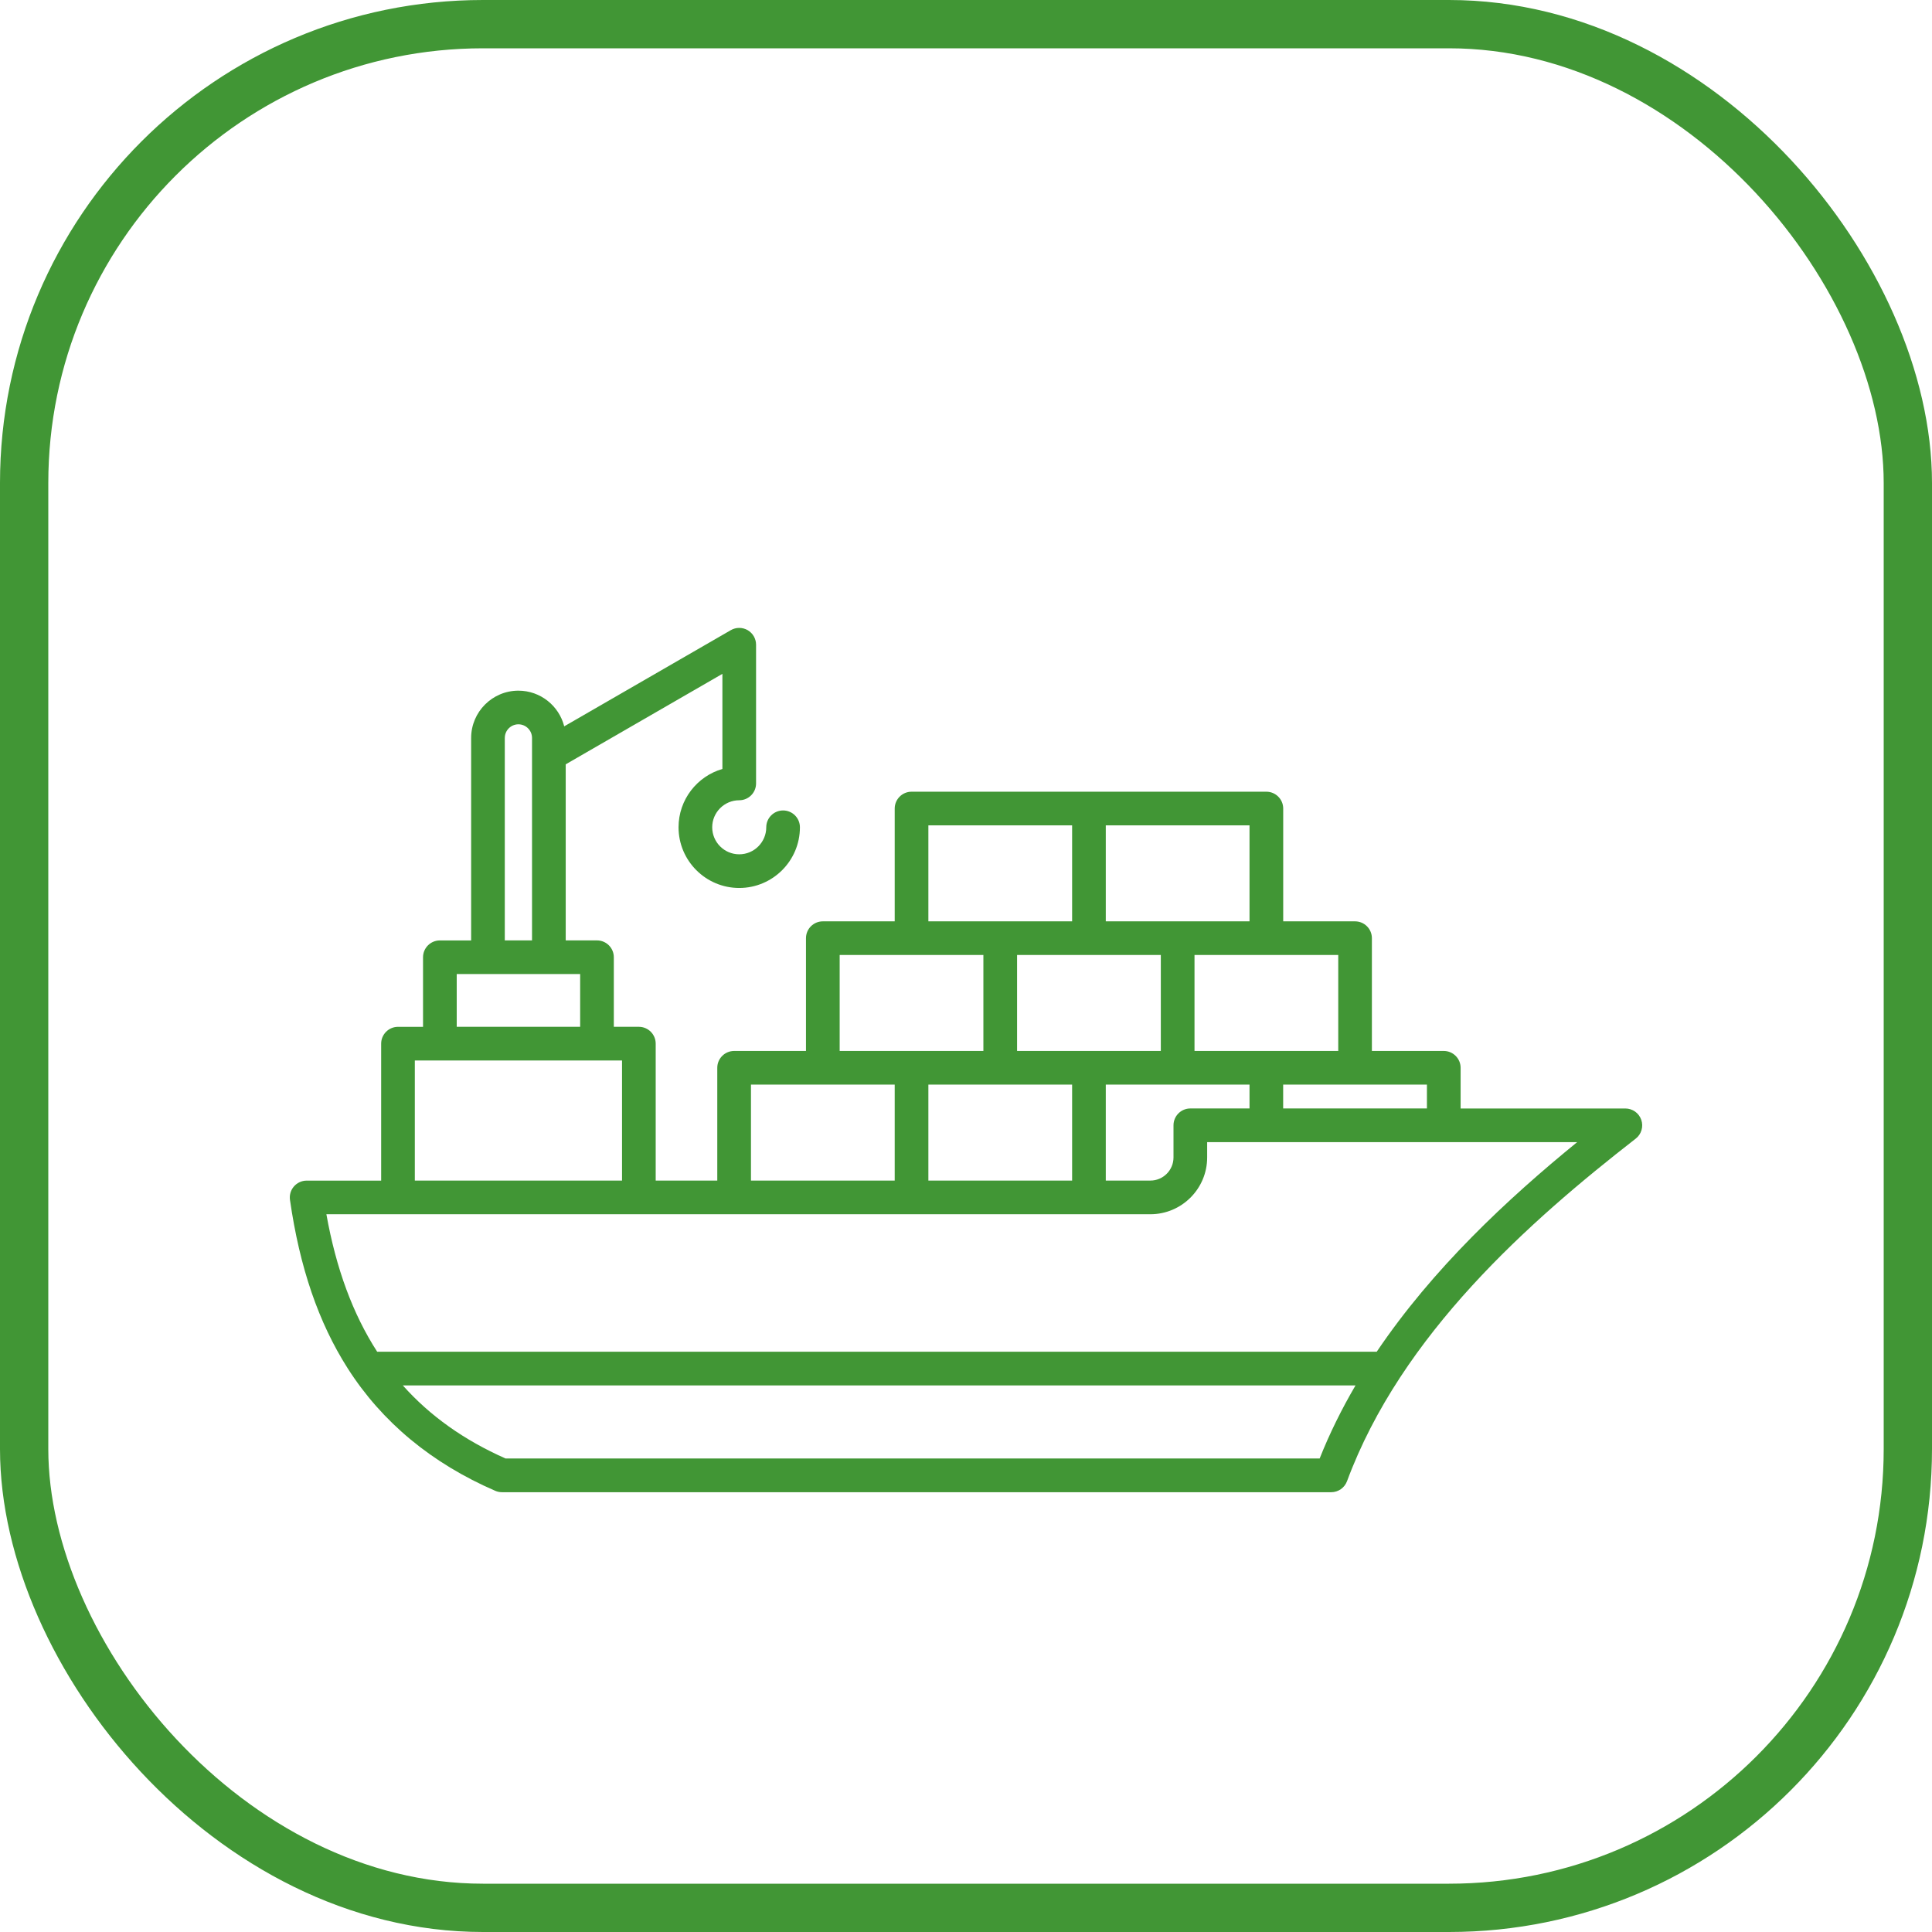
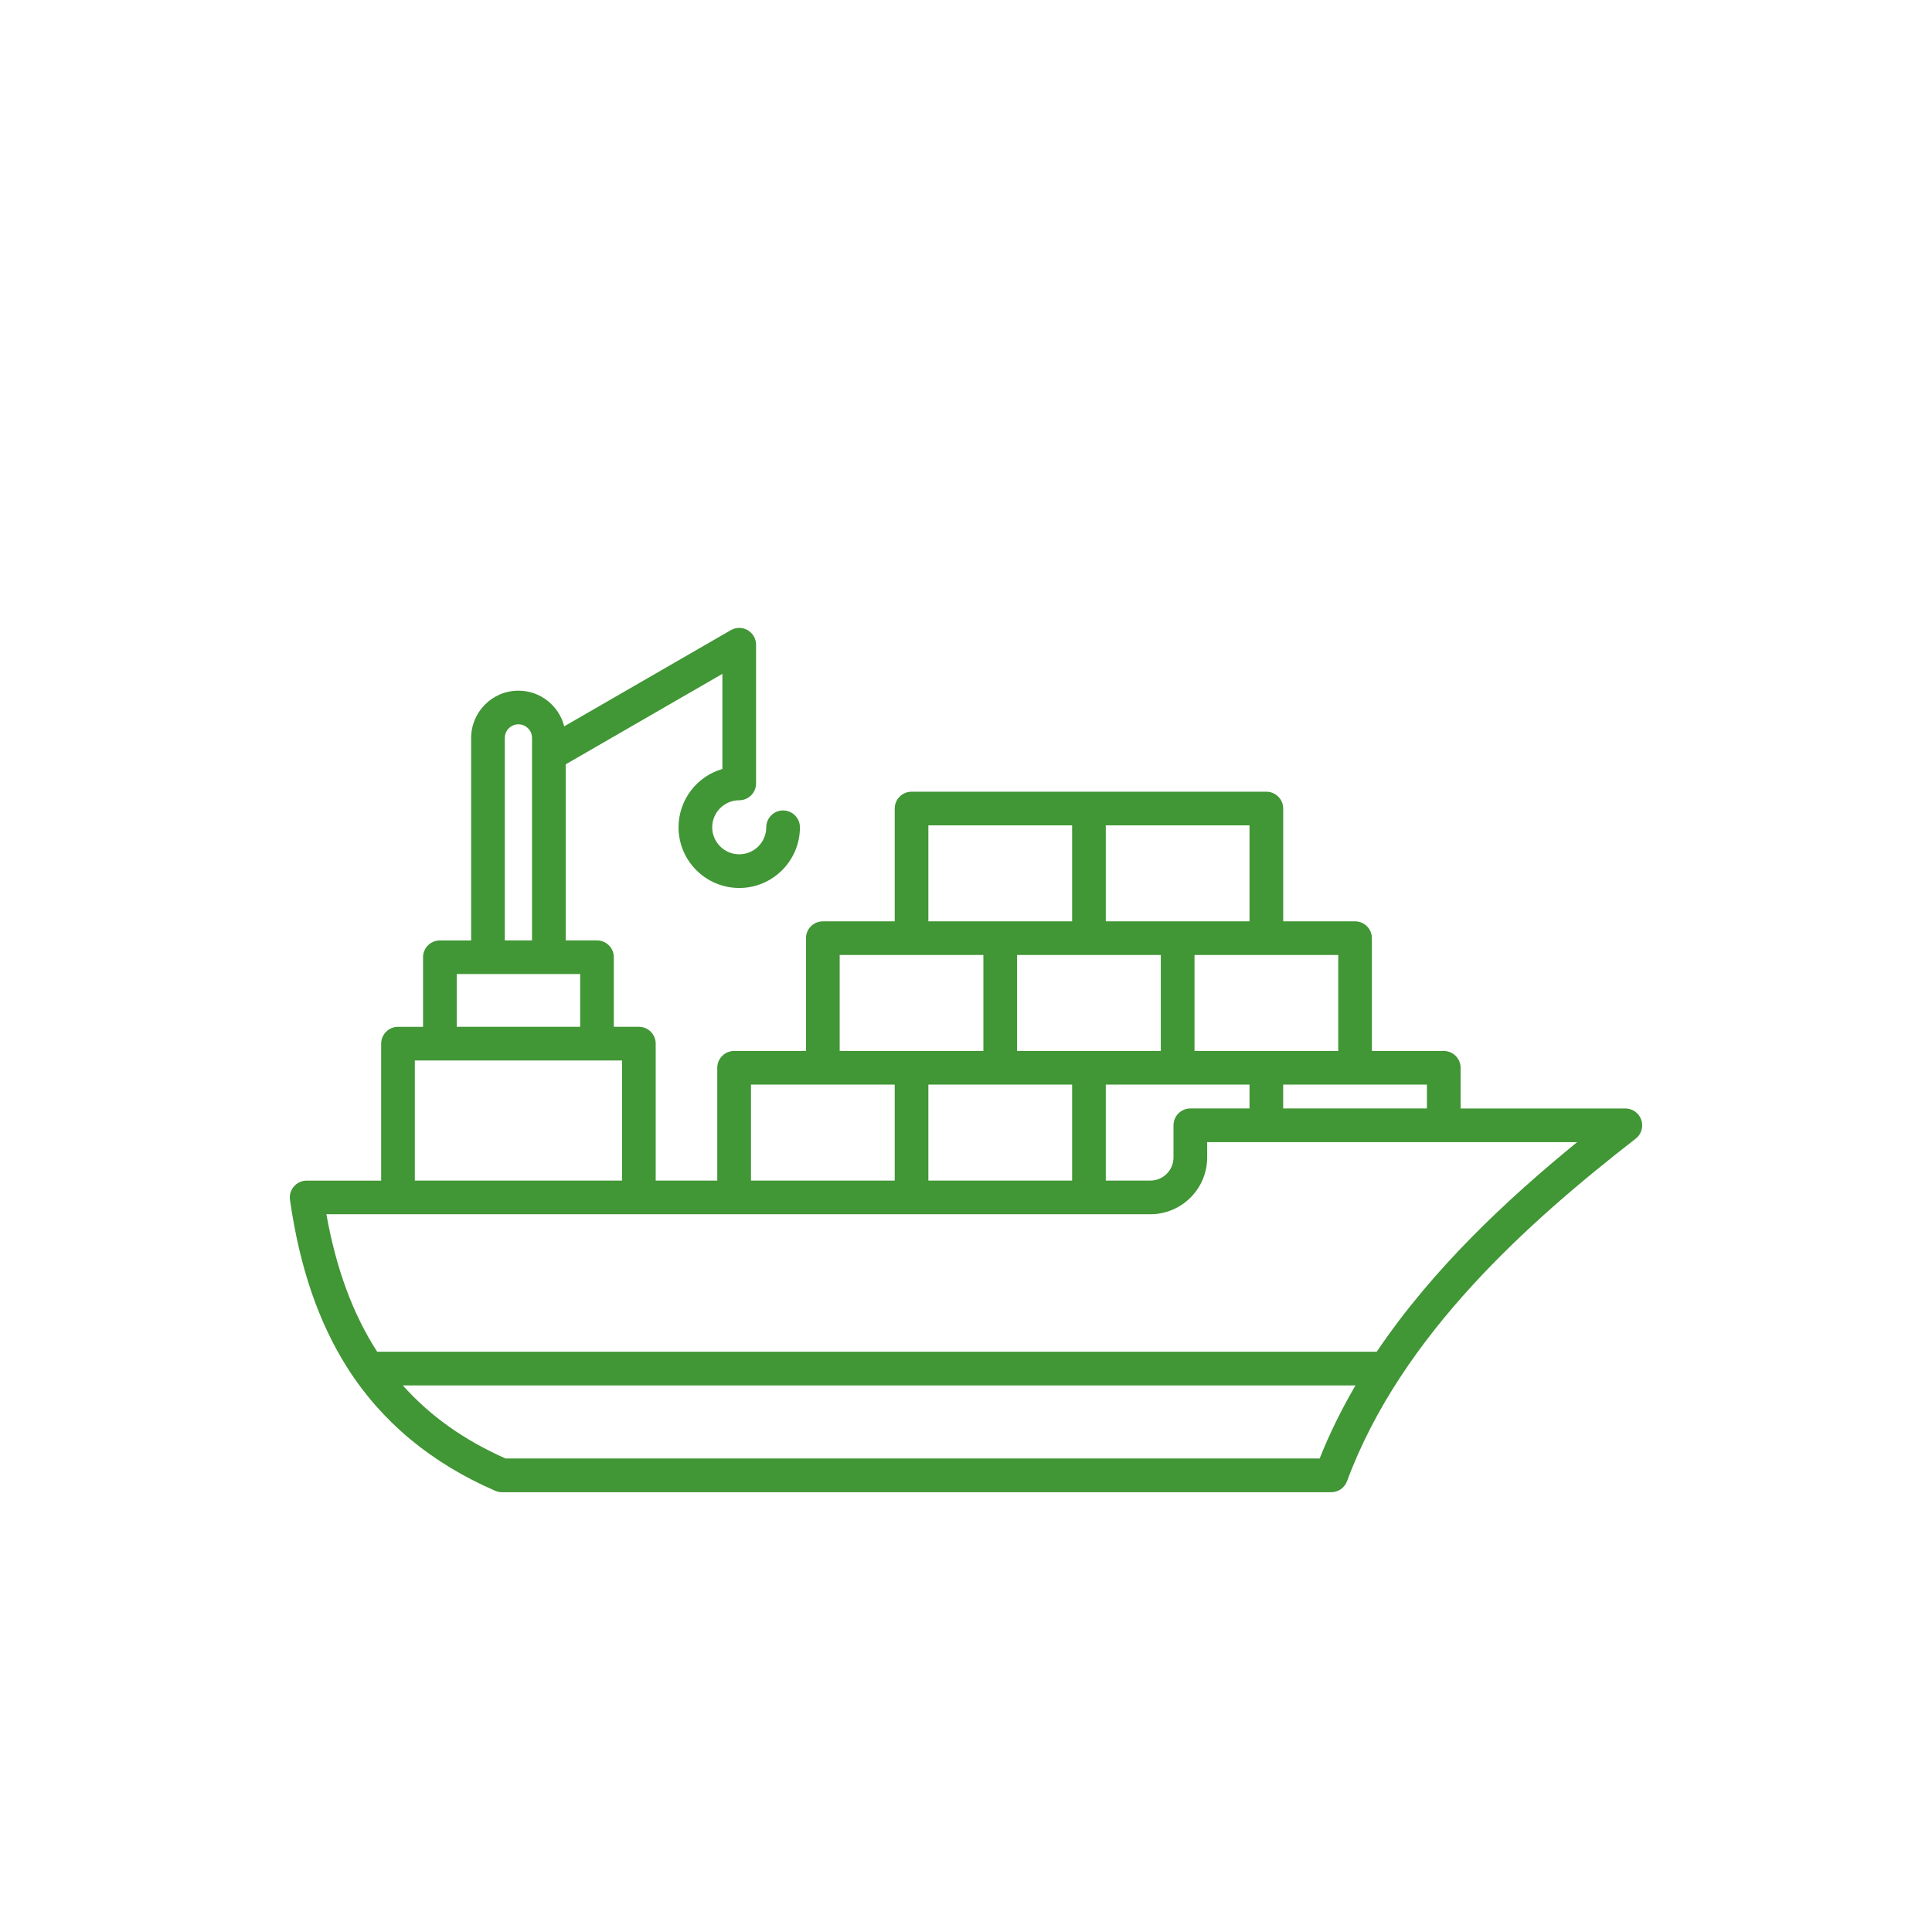
<svg xmlns="http://www.w3.org/2000/svg" width="80" height="80" viewBox="0 0 80 80" fill="none">
-   <rect x="1" y="1" width="78" height="78" rx="19" stroke="#419635" stroke-width="2" />
  <path d="M67.962 46.371C67.915 46.233 67.826 46.114 67.708 46.03C67.59 45.946 67.448 45.9 67.303 45.9H60.481V44.215C60.481 43.831 60.168 43.518 59.784 43.518H56.807V38.848C56.807 38.463 56.495 38.151 56.11 38.151H53.135V33.48C53.135 33.096 52.822 32.783 52.438 32.783H37.745C37.36 32.783 37.048 33.096 37.048 33.48V38.151H34.071C33.687 38.151 33.374 38.463 33.374 38.848V43.518H30.399C30.014 43.518 29.701 43.831 29.701 44.215V48.886H27.151V43.215C27.151 42.831 26.839 42.518 26.454 42.518H25.417V39.637C25.417 39.252 25.104 38.94 24.72 38.94H23.425V31.649L29.913 27.903V31.841C28.865 32.144 28.097 33.112 28.097 34.256C28.097 35.642 29.224 36.769 30.61 36.769C31.996 36.769 33.123 35.642 33.123 34.256C33.123 33.872 32.811 33.559 32.426 33.559C32.041 33.559 31.729 33.872 31.729 34.256C31.729 34.873 31.227 35.375 30.61 35.375C29.993 35.375 29.491 34.873 29.491 34.256C29.491 33.639 29.993 33.137 30.61 33.137C30.995 33.137 31.307 32.825 31.307 32.44V26.697C31.307 26.449 31.175 26.219 30.959 26.093C30.853 26.032 30.732 26 30.61 26C30.488 26 30.367 26.032 30.262 26.093L23.363 30.076C23.148 29.229 22.381 28.599 21.466 28.599C20.387 28.599 19.509 29.478 19.509 30.557V38.941H18.214C17.83 38.941 17.517 39.253 17.517 39.638V42.519H16.48C16.095 42.519 15.783 42.832 15.783 43.216V48.887H12.697C12.495 48.887 12.303 48.976 12.171 49.128C12.038 49.28 11.979 49.483 12.007 49.683C12.409 52.486 13.191 54.767 14.397 56.659C15.816 58.885 17.874 60.592 20.511 61.733C20.599 61.771 20.693 61.789 20.788 61.789H55.123C55.414 61.789 55.674 61.608 55.777 61.334C58.029 55.252 63.348 50.558 67.731 47.149C67.846 47.06 67.93 46.937 67.971 46.797C68.013 46.657 68.009 46.508 67.962 46.371ZM59.086 45.899H53.133V44.911H59.086V45.899ZM38.442 44.911H44.394V48.885H38.442V44.911ZM42.115 39.544H48.067V43.517H42.115V39.544ZM45.788 44.911H51.74V45.899H49.289C48.904 45.899 48.592 46.212 48.592 46.596V47.928C48.592 48.455 48.163 48.885 47.634 48.885H45.788V44.911ZM55.413 43.517H49.462V39.544H55.414V43.517H55.413ZM51.739 38.15H45.788V34.176H51.74V38.15H51.739ZM38.442 34.177H44.394V38.151H38.442V34.177ZM34.768 39.544H40.72V43.517H34.769V39.544H34.768ZM31.096 44.911H37.048V48.885H31.096V44.911ZM20.903 30.556C20.903 30.244 21.156 29.992 21.466 29.992C21.777 29.992 22.03 30.246 22.03 30.556V38.94H20.902V30.556H20.903ZM18.912 40.333H24.023V42.517H18.912V40.333ZM17.177 43.912H25.757V48.886H17.177V43.912ZM54.644 60.393H20.934C19.219 59.633 17.809 58.634 16.68 57.367H56.129C55.563 58.334 55.061 59.343 54.644 60.393ZM57.007 55.973H15.619C14.609 54.41 13.916 52.525 13.515 50.279H47.634C48.931 50.279 49.986 49.224 49.986 47.928V47.293H65.307C62.414 49.653 59.327 52.531 57.007 55.973Z" fill="#419635" />
</svg>